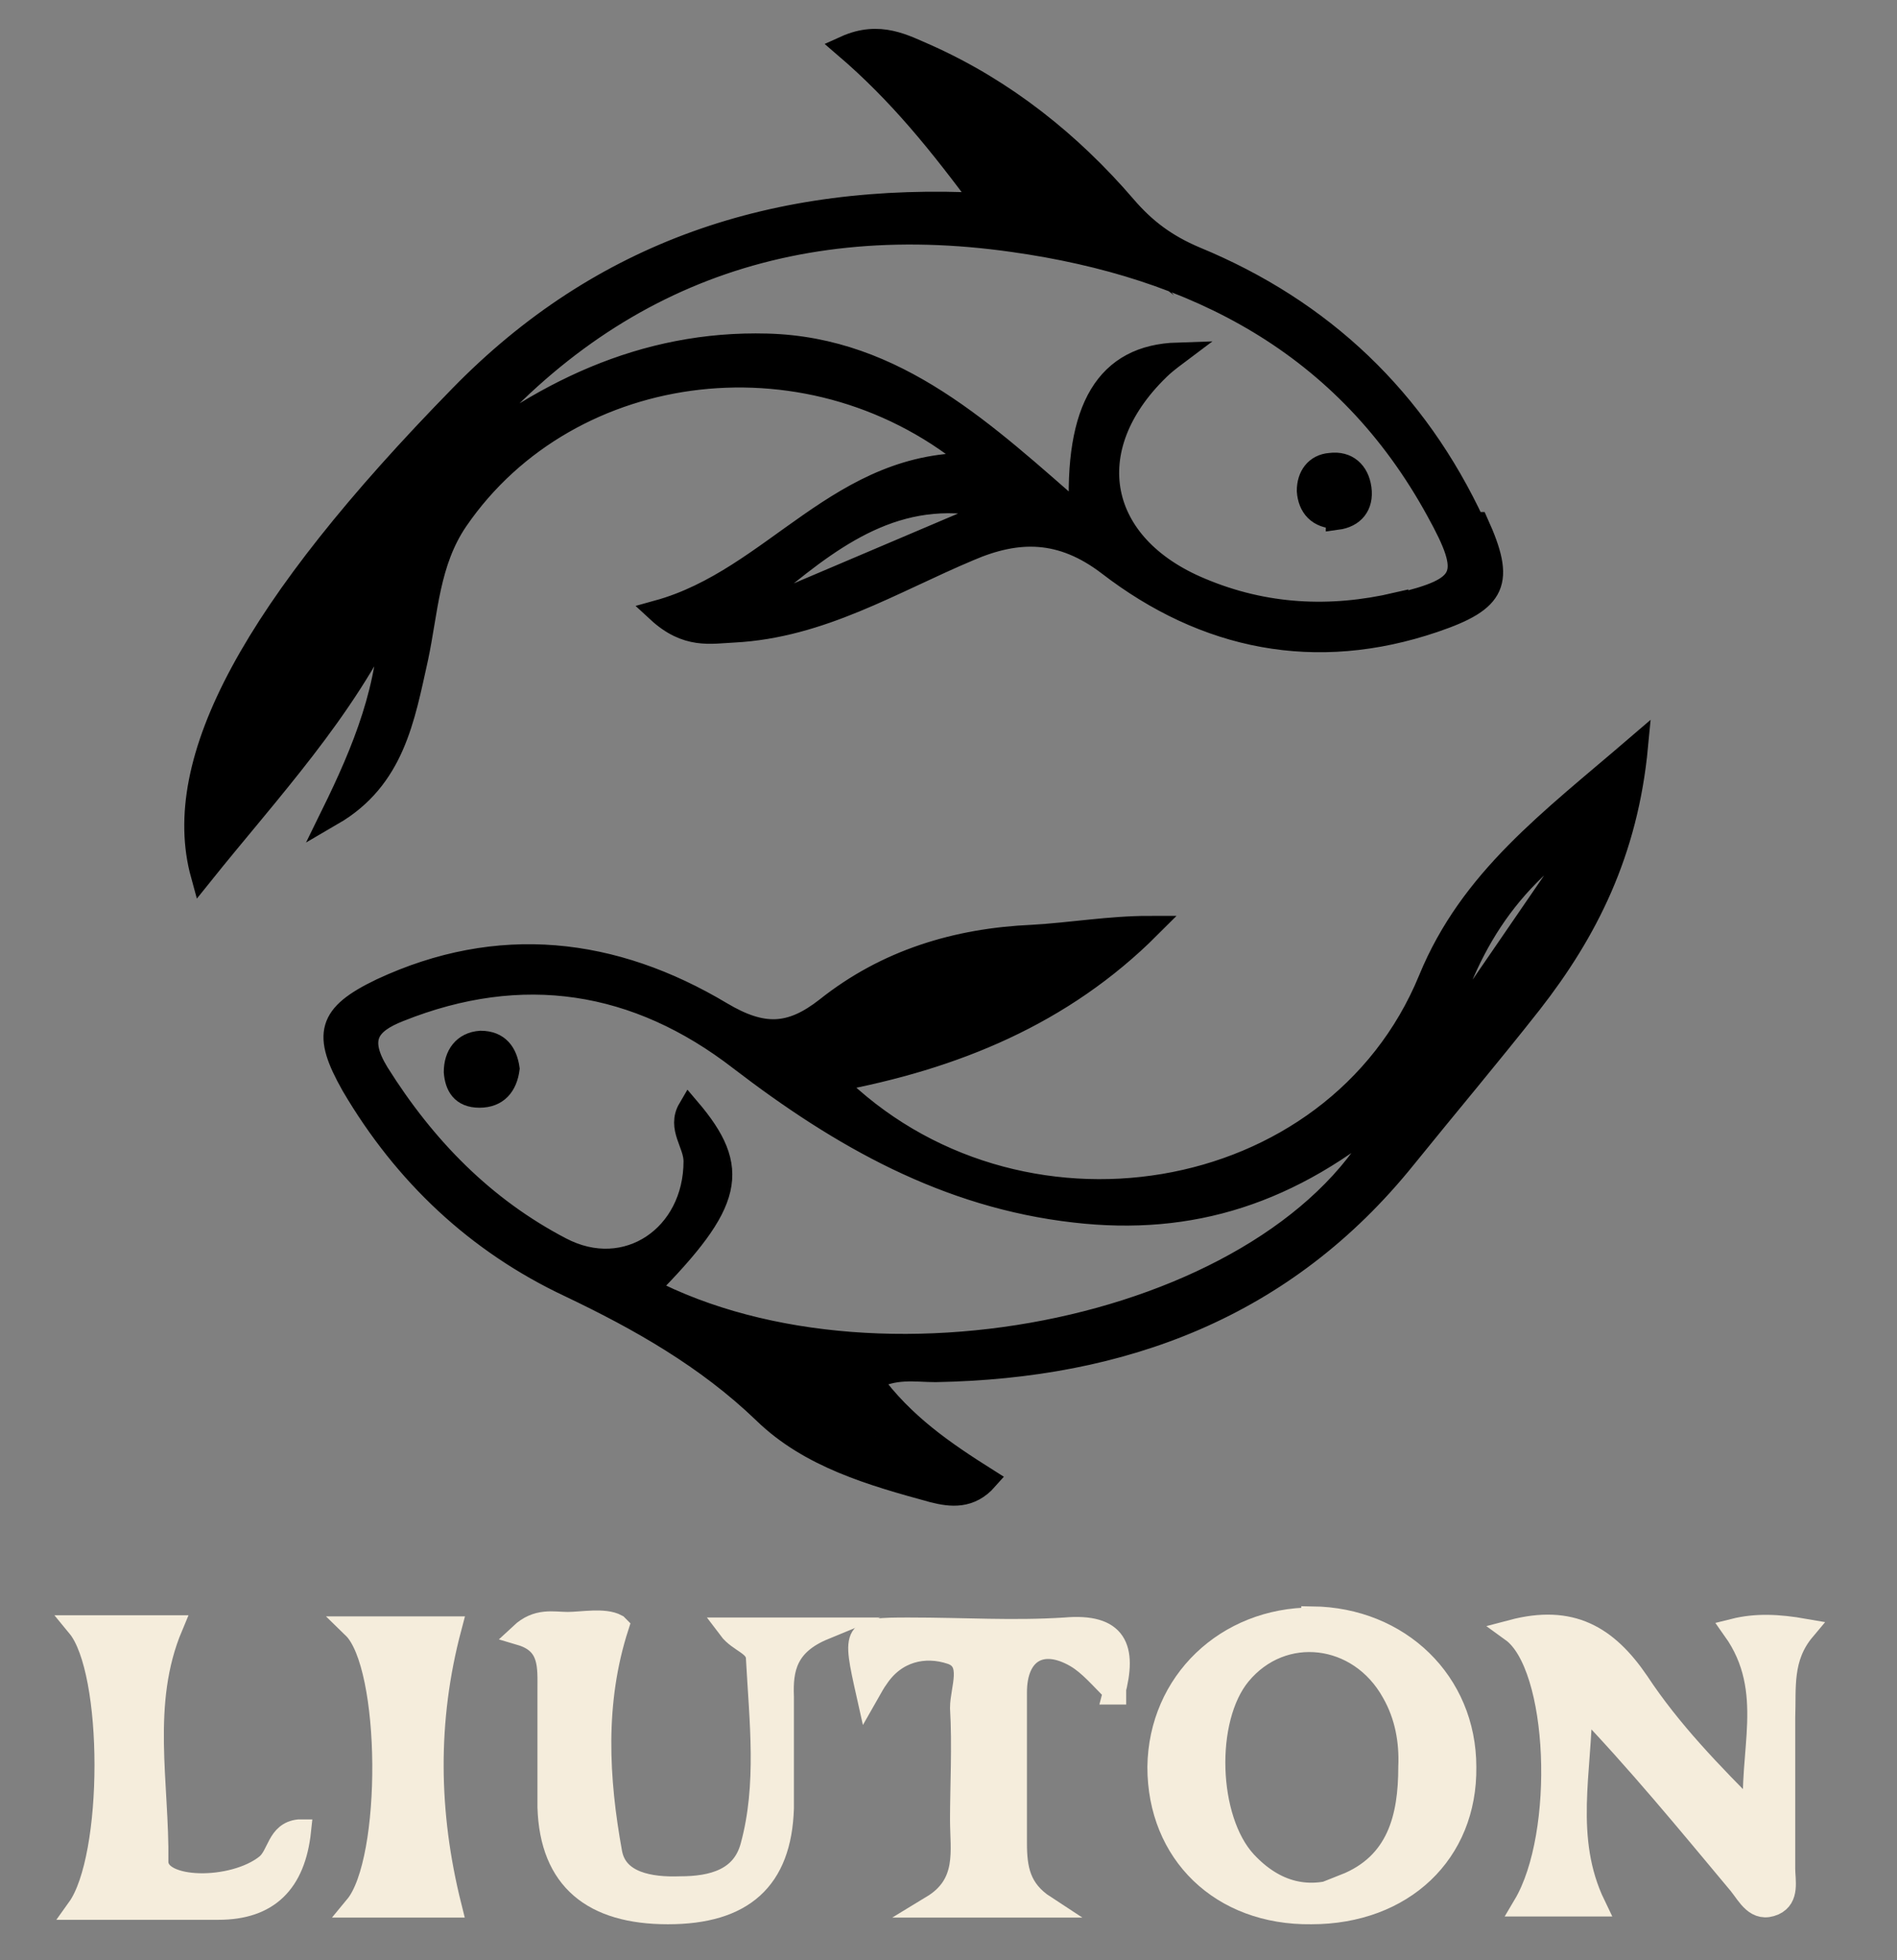
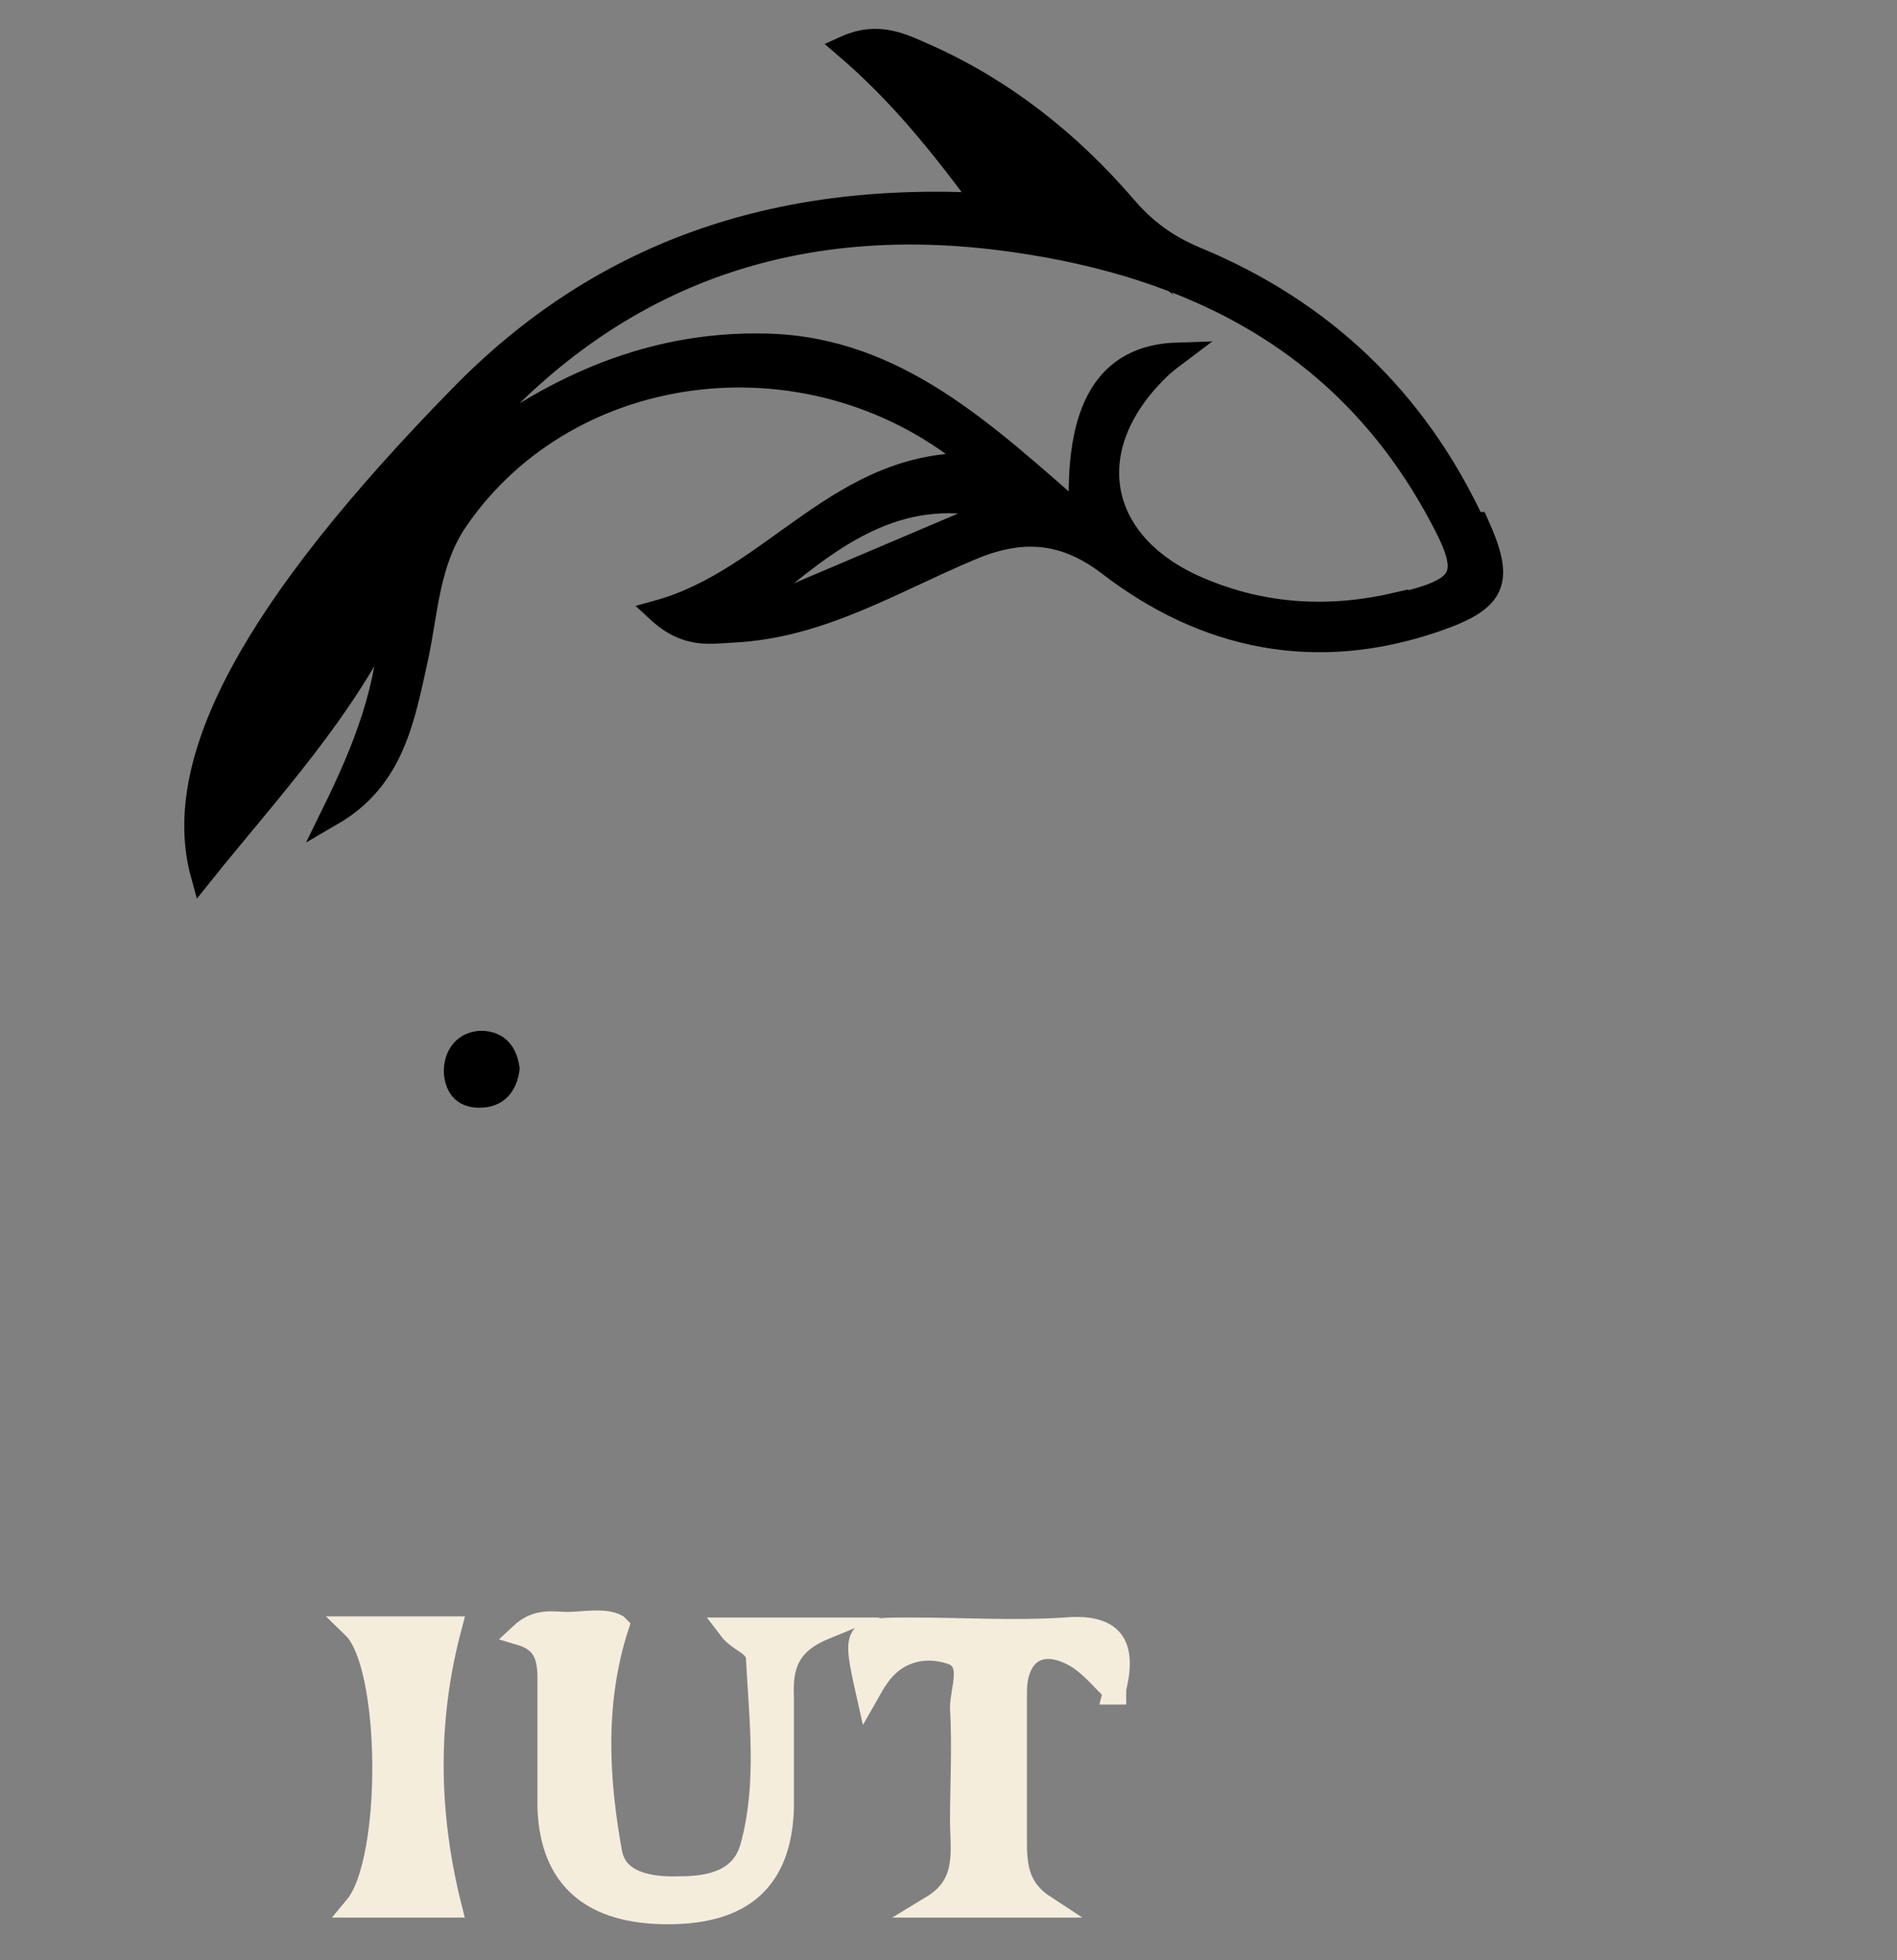
<svg xmlns="http://www.w3.org/2000/svg" viewBox="0 0 170.10 175.70" data-guides="{&quot;vertical&quot;:[],&quot;horizontal&quot;:[]}">
  <rect x="0" y="0" width="170.10" height="175.70" fill="#808080" stroke="none" />
  <defs>
    <linearGradient id="tSvgGradient10b4ded2425" x1="27.445" x2="27.445" y1="70.193" y2="47.996" color="rgb(51, 51, 51)" fill="rgb(0, 0, 0)" gradientUnits="userSpaceOnUse" gradientTransform="">
      <stop offset="0.03" stop-color="hsl(23.184,47.04%,50.39%)" stop-opacity="1" transform="translate(-5914.95, -4912.15)" />
      <stop offset="0.26" stop-color="hsl(24.624,70.37%,73.53%)" stop-opacity="1" transform="translate(-5914.95, -4912.15)" />
      <stop offset="0.6" stop-color="hsl(23.292,47.54%,52.16%)" stop-opacity="1" transform="translate(-5914.95, -4912.15)" />
      <stop offset="0.84" stop-color="hsl(22.824,48.5%,45.69%)" stop-opacity="1" transform="translate(-5914.95, -4912.15)" />
      <stop offset="1" stop-color="hsl(20.556,51.43%,41.18%)" stop-opacity="1" transform="translate(-5914.95, -4912.15)" />
    </linearGradient>
    <linearGradient id="tSvgGradient18bb09cb2d8" x1="75.653" x2="75.653" y1="78.392" y2="3.587" color="rgb(51, 51, 51)" fill="rgb(0, 0, 0)" gradientUnits="userSpaceOnUse" gradientTransform="">
      <stop offset="0.03" stop-color="hsl(23.184,47.04%,50.39%)" stop-opacity="1" transform="translate(-5914.95, -4912.15)" />
      <stop offset="0.26" stop-color="hsl(24.624,70.37%,73.53%)" stop-opacity="1" transform="translate(-5914.95, -4912.15)" />
      <stop offset="0.6" stop-color="hsl(23.292,47.54%,52.16%)" stop-opacity="1" transform="translate(-5914.95, -4912.15)" />
      <stop offset="0.84" stop-color="hsl(22.824,48.5%,45.69%)" stop-opacity="1" transform="translate(-5914.95, -4912.15)" />
      <stop offset="1" stop-color="hsl(20.556,51.43%,41.18%)" stop-opacity="1" transform="translate(-5914.95, -4912.15)" />
    </linearGradient>
    <linearGradient id="tSvgGradient4de1634e41" x1="88.391" x2="88.391" y1="133.959" y2="66.893" color="rgb(51, 51, 51)" fill="rgb(0, 0, 0)" gradientUnits="userSpaceOnUse" gradientTransform="">
      <stop offset="0.03" stop-color="hsl(23.184,47.04%,50.39%)" stop-opacity="1" transform="translate(-5914.95, -4912.15)" />
      <stop offset="0.26" stop-color="hsl(24.624,70.37%,73.53%)" stop-opacity="1" transform="translate(-5914.95, -4912.15)" />
      <stop offset="0.6" stop-color="hsl(23.292,47.54%,52.16%)" stop-opacity="1" transform="translate(-5914.95, -4912.15)" />
      <stop offset="0.84" stop-color="hsl(22.824,48.5%,45.69%)" stop-opacity="1" transform="translate(-5914.95, -4912.15)" />
      <stop offset="1" stop-color="hsl(20.556,51.43%,41.18%)" stop-opacity="1" transform="translate(-5914.95, -4912.15)" />
    </linearGradient>
    <linearGradient id="tSvgGradient10c600b5461" x1="119.646" x2="119.646" y1="46.496" y2="41.569" color="rgb(51, 51, 51)" fill="rgb(0, 0, 0)" gradientUnits="userSpaceOnUse" gradientTransform="">
      <stop offset="0.03" stop-color="hsl(23.184,47.04%,50.39%)" stop-opacity="1" transform="translate(-5914.95, -4912.15)" />
      <stop offset="0.26" stop-color="hsl(24.624,70.37%,73.53%)" stop-opacity="1" transform="translate(-5914.95, -4912.15)" />
      <stop offset="0.6" stop-color="hsl(23.292,47.54%,52.16%)" stop-opacity="1" transform="translate(-5914.95, -4912.15)" />
      <stop offset="0.84" stop-color="hsl(22.824,48.5%,45.69%)" stop-opacity="1" transform="translate(-5914.95, -4912.15)" />
      <stop offset="1" stop-color="hsl(20.556,51.43%,41.18%)" stop-opacity="1" transform="translate(-5914.95, -4912.15)" />
    </linearGradient>
    <linearGradient id="tSvgGradientd9d0a9453b" x1="43.194" x2="43.194" y1="98.288" y2="93.389" color="rgb(51, 51, 51)" fill="rgb(0, 0, 0)" gradientUnits="userSpaceOnUse" gradientTransform="">
      <stop offset="0.03" stop-color="hsl(23.184,47.04%,50.39%)" stop-opacity="1" transform="translate(-5914.95, -4912.15)" />
      <stop offset="0.26" stop-color="hsl(24.624,70.37%,73.53%)" stop-opacity="1" transform="translate(-5914.95, -4912.15)" />
      <stop offset="0.6" stop-color="hsl(23.292,47.54%,52.16%)" stop-opacity="1" transform="translate(-5914.95, -4912.15)" />
      <stop offset="0.84" stop-color="hsl(22.824,48.5%,45.69%)" stop-opacity="1" transform="translate(-5914.95, -4912.15)" />
      <stop offset="1" stop-color="hsl(20.556,51.43%,41.18%)" stop-opacity="1" transform="translate(-5914.95, -4912.15)" />
    </linearGradient>
    <linearGradient id="tSvgGradient188e5bdbe63" x1="27.446" x2="27.446" y1="70.192" y2="47.996" gradientUnits="userSpaceOnUse" gradientTransform="">
      <stop offset="0.03" stop-color="hsl(23.184,47.04%,50.39%)" stop-opacity="1" transform="translate(-5914.95, -4912.15)" />
      <stop offset="0.26" stop-color="hsl(24.624,70.37%,73.53%)" stop-opacity="1" transform="translate(-5914.95, -4912.15)" />
      <stop offset="0.6" stop-color="hsl(23.292,47.54%,52.16%)" stop-opacity="1" transform="translate(-5914.95, -4912.15)" />
      <stop offset="0.84" stop-color="hsl(22.824,48.5%,45.69%)" stop-opacity="1" transform="translate(-5914.95, -4912.15)" />
      <stop offset="1" stop-color="hsl(20.556,51.43%,41.18%)" stop-opacity="1" transform="translate(-5914.95, -4912.15)" />
    </linearGradient>
    <linearGradient id="tSvgGradient1979b84d939" x1="75.653" x2="75.653" y1="78.392" y2="3.587" gradientUnits="userSpaceOnUse" gradientTransform="">
      <stop offset="0.03" stop-color="hsl(23.184,47.04%,50.39%)" stop-opacity="1" transform="translate(-5914.95, -4912.15)" />
      <stop offset="0.26" stop-color="hsl(24.624,70.37%,73.53%)" stop-opacity="1" transform="translate(-5914.95, -4912.15)" />
      <stop offset="0.6" stop-color="hsl(23.292,47.54%,52.16%)" stop-opacity="1" transform="translate(-5914.95, -4912.15)" />
      <stop offset="0.84" stop-color="hsl(22.824,48.5%,45.69%)" stop-opacity="1" transform="translate(-5914.95, -4912.15)" />
      <stop offset="1" stop-color="hsl(20.556,51.43%,41.18%)" stop-opacity="1" transform="translate(-5914.95, -4912.15)" />
    </linearGradient>
    <linearGradient id="tSvgGradient821d4f1657" x1="88.391" x2="88.391" y1="133.958" y2="66.893" gradientUnits="userSpaceOnUse" gradientTransform="">
      <stop offset="0.03" stop-color="hsl(23.184,47.04%,50.39%)" stop-opacity="1" transform="translate(-5914.95, -4912.15)" />
      <stop offset="0.26" stop-color="hsl(24.624,70.37%,73.53%)" stop-opacity="1" transform="translate(-5914.95, -4912.15)" />
      <stop offset="0.6" stop-color="hsl(23.292,47.54%,52.16%)" stop-opacity="1" transform="translate(-5914.95, -4912.15)" />
      <stop offset="0.84" stop-color="hsl(22.824,48.5%,45.69%)" stop-opacity="1" transform="translate(-5914.95, -4912.15)" />
      <stop offset="1" stop-color="hsl(20.556,51.43%,41.18%)" stop-opacity="1" transform="translate(-5914.95, -4912.15)" />
    </linearGradient>
    <linearGradient id="tSvgGradientf0ff87b4aa" x1="119.646" x2="119.646" y1="46.496" y2="41.569" gradientUnits="userSpaceOnUse" gradientTransform="">
      <stop offset="0.03" stop-color="hsl(23.184,47.04%,50.39%)" stop-opacity="1" transform="translate(-5914.95, -4912.15)" />
      <stop offset="0.26" stop-color="hsl(24.624,70.37%,73.53%)" stop-opacity="1" transform="translate(-5914.95, -4912.15)" />
      <stop offset="0.6" stop-color="hsl(23.292,47.54%,52.16%)" stop-opacity="1" transform="translate(-5914.95, -4912.15)" />
      <stop offset="0.84" stop-color="hsl(22.824,48.5%,45.69%)" stop-opacity="1" transform="translate(-5914.95, -4912.15)" />
      <stop offset="1" stop-color="hsl(20.556,51.43%,41.18%)" stop-opacity="1" transform="translate(-5914.95, -4912.15)" />
    </linearGradient>
    <linearGradient id="tSvgGradient192f7986822" x1="43.193" x2="43.193" y1="98.288" y2="93.389" gradientUnits="userSpaceOnUse" gradientTransform="">
      <stop offset="0.03" stop-color="hsl(23.184,47.04%,50.39%)" stop-opacity="1" transform="translate(-5914.95, -4912.15)" />
      <stop offset="0.26" stop-color="hsl(24.624,70.37%,73.53%)" stop-opacity="1" transform="translate(-5914.95, -4912.15)" />
      <stop offset="0.6" stop-color="hsl(23.292,47.54%,52.16%)" stop-opacity="1" transform="translate(-5914.95, -4912.15)" />
      <stop offset="0.84" stop-color="hsl(22.824,48.5%,45.69%)" stop-opacity="1" transform="translate(-5914.95, -4912.15)" />
      <stop offset="1" stop-color="hsl(20.556,51.43%,41.18%)" stop-opacity="1" transform="translate(-5914.95, -4912.15)" />
    </linearGradient>
  </defs>
-   <path fill="#f5eddc" stroke="#f5eddc" fill-opacity="1" stroke-width="2" stroke-opacity="1" color="rgb(51, 51, 51)" stroke-miterlimit="10" class="cls-1" id="tSvgb016e34044" title="Path 34" d="M135.578 146.18C140.877 144.78 144.077 146.68 146.876 150.78C149.776 155.179 153.475 158.978 157.375 162.878C156.775 157.279 159.375 151.58 155.475 146.081C157.475 145.581 159.475 145.68 161.774 146.081C159.674 148.58 160.074 151.28 159.974 153.979C159.974 158.478 159.974 162.978 159.974 167.477C159.974 168.577 160.374 170.077 159.075 170.677C157.475 171.376 156.775 169.877 155.975 168.877C151.376 163.378 146.876 157.878 141.777 152.579C141.777 158.678 140.077 164.778 142.977 170.777C140.877 170.777 138.778 170.777 136.678 170.777C140.477 164.377 139.877 149.28 135.578 146.18C135.578 146.18 135.578 146.18 135.578 146.18Z" />
  <path fill="#f5eddc" stroke="#f5eddc" fill-opacity="1" stroke-width="2" stroke-opacity="1" color="rgb(51, 51, 51)" stroke-miterlimit="10" class="cls-1" id="tSvg10221a105e4" title="Path 35" d="M55.391 145.78C53.192 152.579 53.591 159.478 54.791 166.077C55.291 168.777 58.291 169.277 60.99 169.177C63.89 169.177 66.589 168.477 67.389 165.477C68.889 159.978 68.189 154.279 67.889 148.68C67.889 147.38 66.29 147.18 65.389 145.981C68.222 145.981 71.055 145.981 73.888 145.981C70.489 147.38 70.089 149.58 70.189 152.08C70.189 155.379 70.189 158.778 70.189 162.078C69.989 168.477 66.589 171.476 59.89 171.476C53.192 171.476 49.392 168.477 49.192 161.978C49.192 158.478 49.192 154.979 49.192 151.48C49.192 149.38 49.392 147.28 46.693 146.481C48.192 145.081 49.592 145.481 50.892 145.481C52.192 145.481 54.191 145.081 55.291 145.68C55.291 145.68 55.291 145.68 55.291 145.68C55.324 145.714 55.358 145.747 55.391 145.78Z" />
  <path fill="#f5eddc" stroke="#f5eddc" fill-opacity="1" stroke-width="2" stroke-opacity="1" color="rgb(51, 51, 51)" stroke-miterlimit="10" class="cls-1" id="tSvg23acff908a" title="Path 36" d="M99.984 151.68C98.684 150.38 97.684 149.18 96.484 148.48C93.385 146.68 91.085 148.08 91.085 151.68C91.085 156.179 91.085 160.678 91.085 165.178C91.085 167.477 91.385 169.377 93.685 170.876C90.319 170.876 86.953 170.876 83.587 170.876C86.886 168.877 86.186 165.877 86.186 163.078C86.186 160.278 86.386 156.379 86.186 153.079C86.186 151.38 87.386 148.88 85.286 148.18C82.887 147.38 80.287 147.98 78.687 150.38C78.387 150.78 78.187 151.18 77.787 151.88C76.488 146.081 76.488 145.981 81.487 145.981C86.486 145.981 90.785 146.28 95.485 145.981C100.084 145.581 100.984 147.68 99.884 151.78C99.917 151.78 99.951 151.78 99.984 151.78C99.984 151.746 99.984 151.713 99.984 151.68Z" />
-   <path fill="#f5eddc" stroke="#f5eddc" fill-opacity="1" stroke-width="2" stroke-opacity="1" color="rgb(51, 51, 51)" stroke-miterlimit="10" class="cls-1" id="tSvg83da580a41" title="Path 37" d="M26.896 164.077C26.396 168.777 23.996 171.076 19.597 171.076C15.398 171.076 11.198 171.076 6.999 171.076C10.298 166.477 10.298 149.78 6.999 145.78C9.799 145.78 12.598 145.78 15.398 145.78C12.498 152.679 14.198 159.878 14.098 166.877C14.098 169.477 20.897 169.577 23.896 167.177C24.996 166.277 24.896 164.278 26.796 164.077C26.829 164.077 26.862 164.077 26.896 164.077Z" />
  <path fill="#f5eddc" stroke="#f5eddc" fill-opacity="1" stroke-width="2" stroke-opacity="1" color="rgb(51, 51, 51)" stroke-miterlimit="10" class="cls-1" id="tSvg15d04af8eaf" title="Path 38" d="M31.895 170.876C35.294 166.777 35.194 149.28 31.695 145.881C34.595 145.881 37.494 145.881 40.393 145.881C38.194 154.179 38.294 162.478 40.393 170.876C40.393 170.876 31.895 170.876 31.895 170.876Z" />
  <path fill="url(#tSvgGradient10b4ded2425)" stroke="url(#tSvgGradient188e5bdbe63)" fill-opacity="1" stroke-width="2" stroke-opacity="1" color="rgb(51, 51, 51)" stroke-miterlimit="10" class="cls-1" id="tSvg1221bb68b3" title="Path 39" d="M21.297 70.192C21.996 62.594 26.796 53.995 33.595 47.996C29.495 55.395 25.396 62.794 21.297 70.192" />
  <path fill="url(#tSvgGradient18bb09cb2d8)" stroke="url(#tSvgGradient1979b84d939)" fill-opacity="1" stroke-width="2" stroke-opacity="1" color="rgb(51, 51, 51)" stroke-miterlimit="10" class="cls-1" id="tSvga8ad8ca166" title="Path 40" d="M132.179 46.996C126.98 35.798 118.581 27.799 107.183 23.1C104.583 22 102.683 20.601 100.884 18.501C95.985 12.802 90.086 8.103 83.187 5.003C81.087 4.103 78.887 2.803 75.788 4.203C80.687 8.402 84.287 12.902 88.286 18.301C69.489 17.301 53.891 22.6 41.293 35.498C22.696 54.495 15.298 68.193 18.097 78.391C24.196 70.793 30.795 63.794 34.994 54.895C34.994 61.494 32.595 67.293 29.795 72.992C35.294 69.793 36.194 64.393 37.394 58.994C38.294 54.795 38.394 50.396 40.993 46.596C51.092 31.899 73.088 29.199 87.586 41.597C75.288 41.197 69.489 51.895 58.99 54.795C61.59 57.195 63.69 56.695 65.79 56.595C73.588 56.195 79.987 52.196 86.886 49.296C91.285 47.396 95.185 47.396 99.384 50.596C108.083 57.295 117.981 59.294 128.579 55.695C134.178 53.795 134.878 52.196 132.479 46.896C132.379 46.896 132.279 46.896 132.179 46.896C132.179 46.93 132.179 46.963 132.179 46.996ZM85.686 10.002C90.785 12.002 94.885 15.201 99.084 20.401C94.618 16.934 90.152 13.469 85.686 10.002M70.189 53.695C69.989 53.195 69.789 52.795 69.589 52.295C75.188 47.696 81.087 43.397 89.486 45.596C83.053 48.329 76.621 51.062 70.189 53.795C70.189 53.795 70.189 53.795 70.189 53.795C70.189 53.762 70.189 53.728 70.189 53.695ZM125.28 54.095C119.281 55.495 113.382 55.195 107.683 52.795C98.284 48.896 96.584 40.197 103.883 33.099C104.283 32.699 104.783 32.299 105.583 31.699C99.284 31.899 96.384 36.498 96.884 46.296C88.386 38.898 80.387 31.199 68.789 30.899C57.691 30.599 48.292 35.198 39.794 42.297C52.792 25.5 69.889 18.601 90.885 21.6C107.183 23.9 120.68 30.799 128.879 45.796C132.079 51.596 131.579 52.696 125.28 54.195C125.28 54.195 125.28 54.195 125.28 54.195C125.28 54.162 125.28 54.129 125.28 54.095Z" />
-   <path fill="url(#tSvgGradient4de1634e41)" stroke="url(#tSvgGradient821d4f1657)" fill-opacity="1" stroke-width="2" stroke-opacity="1" color="rgb(51, 51, 51)" stroke-miterlimit="10" class="cls-1" id="tSvg13643805720" title="Path 41" d="M128.179 87.79C119.681 108.487 90.985 113.186 74.688 96.888C85.586 94.889 95.285 90.889 103.084 83.09C99.484 83.09 96.085 83.69 92.585 83.89C85.786 84.19 79.487 86.09 74.088 90.389C70.889 92.889 68.389 92.989 64.689 90.789C54.991 84.99 44.693 83.79 34.195 88.689C29.395 90.989 28.995 92.689 31.595 97.288C36.294 105.287 42.793 111.386 51.092 115.285C57.391 118.285 63.39 121.684 68.489 126.584C72.588 130.583 78.187 132.183 83.686 133.682C85.286 134.082 86.986 134.282 88.486 132.583C84.686 130.183 80.987 127.683 78.087 123.684C80.187 122.484 82.087 122.884 83.886 122.884C100.684 122.584 115.181 117.185 125.98 103.787C129.779 99.088 133.579 94.589 137.278 89.889C142.277 83.49 145.877 76.392 146.777 66.893C138.978 73.592 131.879 78.791 128.179 87.79ZM93.785 86.19C90.386 90.29 80.987 93.889 73.688 93.889C80.387 91.323 87.086 88.756 93.785 86.19M78.487 128.783C73.788 127.784 69.889 125.384 66.389 121.284C70.422 123.784 74.455 126.284 78.487 128.783M58.091 115.485C65.689 107.787 66.389 104.787 61.79 99.388C60.79 101.088 62.29 102.487 62.29 104.087C62.29 110.786 56.191 114.985 50.292 111.886C43.393 108.287 38.094 102.887 33.895 96.188C31.995 93.089 32.995 91.689 35.794 90.589C46.792 86.19 57.091 87.79 66.389 94.989C75.388 101.887 84.886 107.287 96.384 108.587C106.783 109.786 115.781 106.987 124.68 99.388C116.181 118.485 79.487 126.683 57.991 115.485C57.991 115.485 57.991 115.485 57.991 115.485C58.024 115.485 58.057 115.485 58.091 115.485ZM128.879 94.189C131.179 85.19 134.878 78.891 142.877 73.792C138.211 80.591 133.545 87.39 128.879 94.189" />
-   <path fill="#f5eddc" stroke="#f5eddc" fill-opacity="1" stroke-width="2" stroke-opacity="1" color="rgb(51, 51, 51)" stroke-miterlimit="10" class="cls-1" id="tSvg3f90e2163c" title="Path 42" d="M117.681 145.081C109.982 145.081 103.983 150.78 103.883 158.378C103.883 166.077 109.482 171.576 117.581 171.476C125.78 171.476 131.479 166.077 131.379 158.378C131.379 150.78 125.48 145.081 117.681 144.981C117.681 144.981 117.681 144.981 117.681 144.981C117.681 145.014 117.681 145.047 117.681 145.081ZM120.781 169.077C117.381 170.477 114.282 169.677 111.682 166.877C108.183 163.078 107.883 154.079 111.182 150.08C114.982 145.481 121.88 146.28 124.88 151.68C126.08 153.779 126.48 156.079 126.38 158.378C126.38 162.878 125.38 167.077 120.581 168.977C120.647 168.977 120.714 168.977 120.781 168.977C120.781 169.01 120.781 169.043 120.781 169.077Z" />
-   <path fill="url(#tSvgGradient10c600b5461)" stroke="url(#tSvgGradientf0ff87b4aa)" fill-opacity="1" stroke-width="2" stroke-opacity="1" color="rgb(51, 51, 51)" stroke-miterlimit="10" class="cls-1" id="tSvga93d64f2bc" title="Path 43" d="M119.881 46.396C118.181 46.396 117.381 45.397 117.281 43.997C117.281 42.697 117.981 41.697 119.281 41.597C120.781 41.397 121.781 42.297 121.981 43.797C122.18 45.297 121.38 46.296 119.881 46.496C119.881 46.496 119.881 46.496 119.881 46.496C119.881 46.463 119.881 46.43 119.881 46.396Z" />
  <path fill="url(#tSvgGradientd9d0a9453b)" stroke="url(#tSvgGradient192f7986822)" fill-opacity="1" stroke-width="2" stroke-opacity="1" color="rgb(51, 51, 51)" stroke-miterlimit="10" class="cls-1" id="tSvg14c8ecef5d6" title="Path 44" d="M45.593 95.789C45.393 97.288 44.593 98.288 42.993 98.288C41.393 98.288 40.893 97.288 40.793 96.088C40.793 94.589 41.593 93.489 43.093 93.389C44.693 93.389 45.393 94.389 45.593 95.789Z" />
</svg>